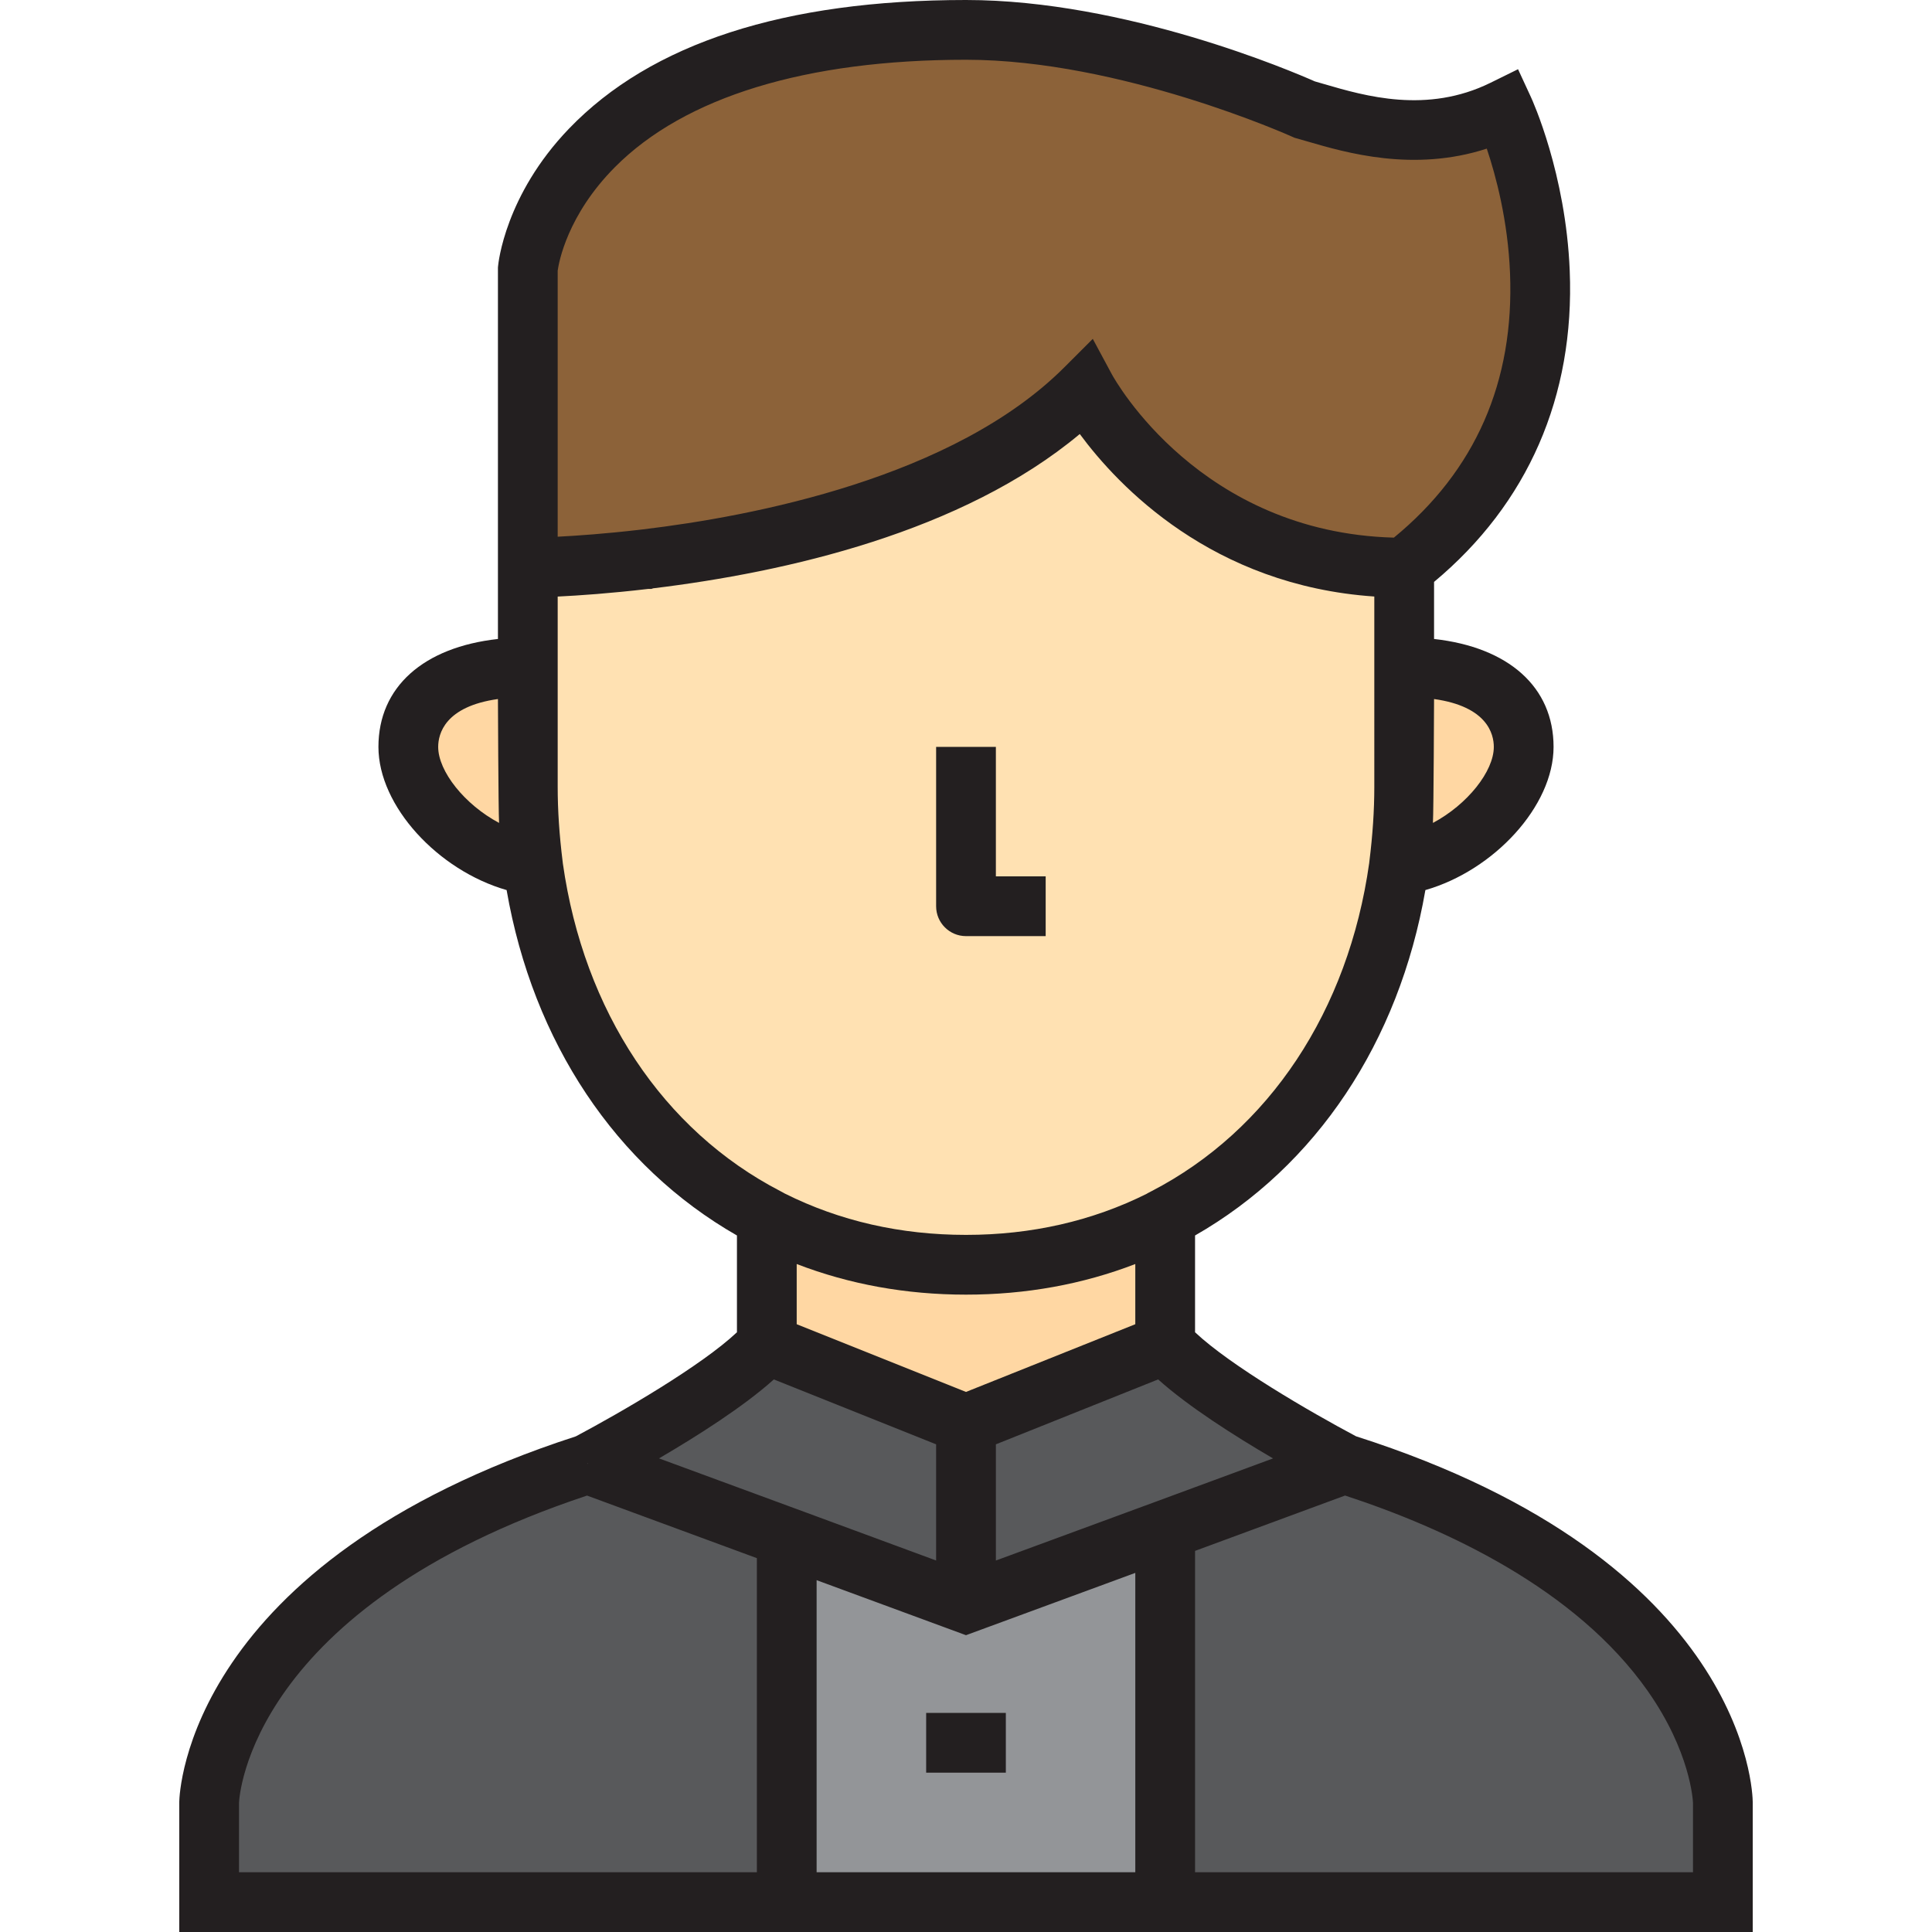
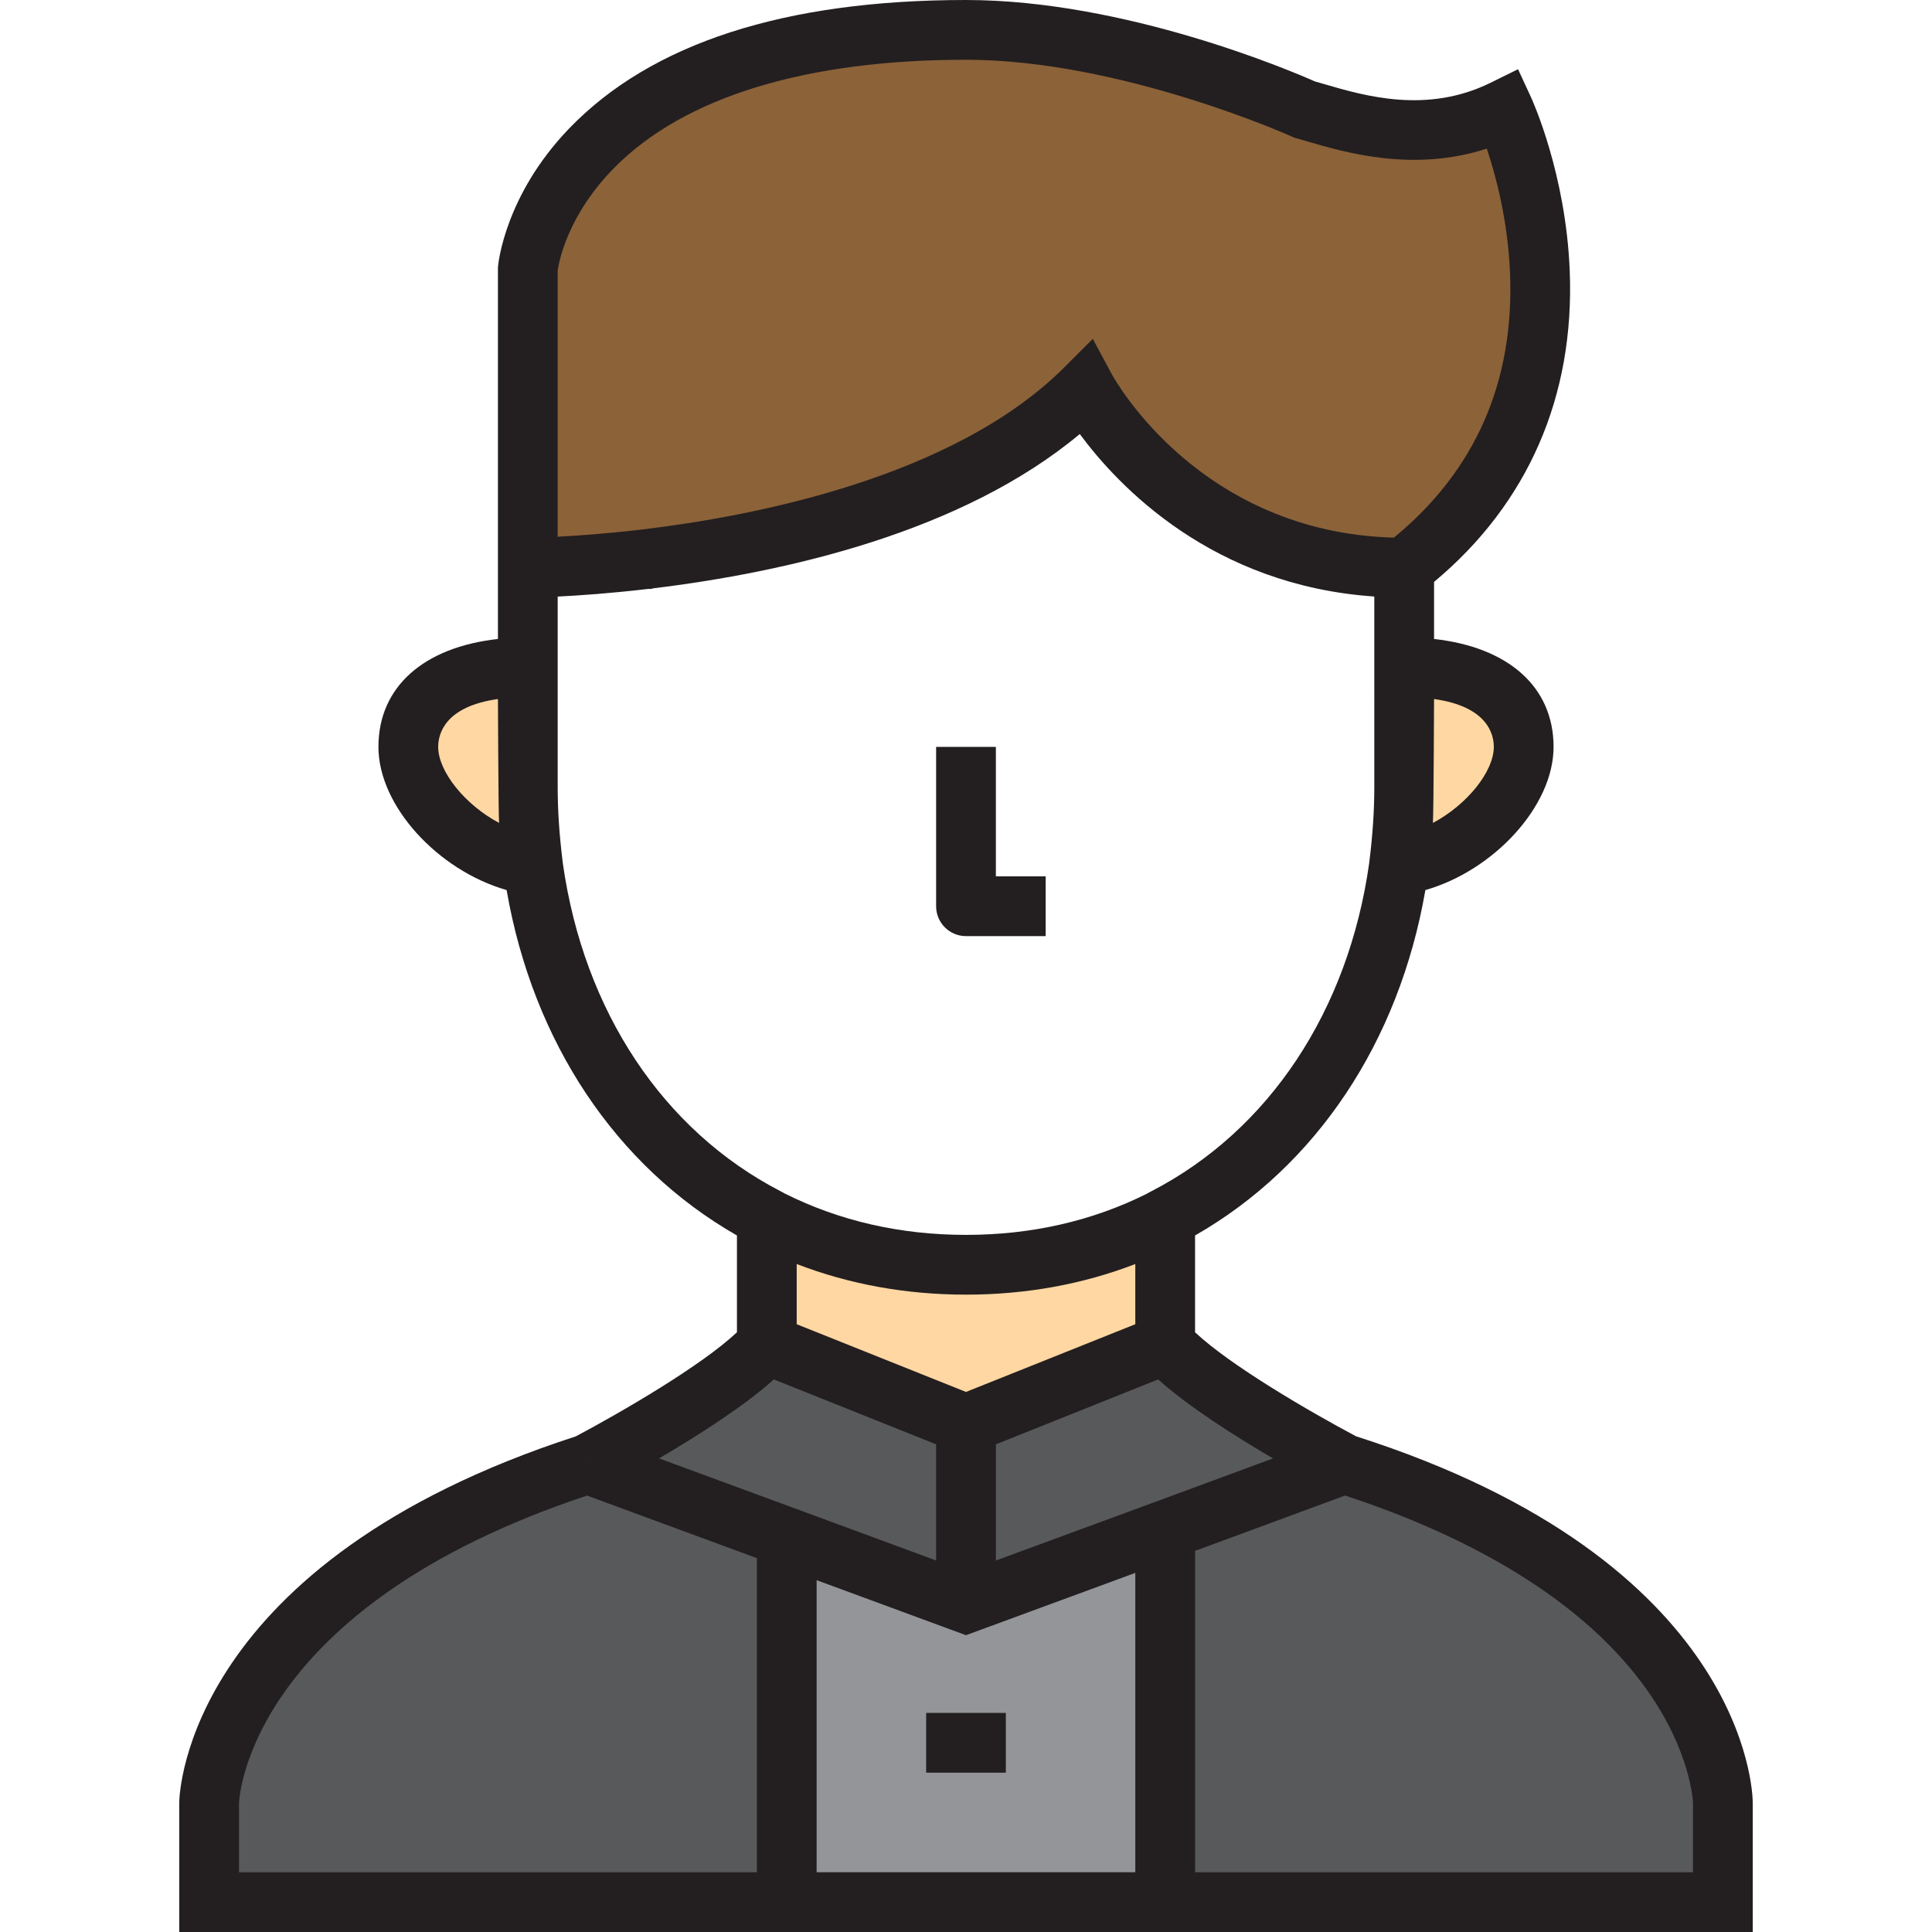
<svg xmlns="http://www.w3.org/2000/svg" version="1.1" id="Layer_1" viewBox="0 0 485 485" xml:space="preserve">
  <g id="XMLID_35_">
    <g>
      <g id="XMLID_47_">
        <g>
          <path style="fill:#58595B;" d="M147.51,367.5c0.52-0.28,34.18-17.9,44.99-30l50,20v45l-45-16.6L147.51,367.5z" />
          <path style="fill:#58595B;" d="M292.5,337.5c10.81,12.1,44.47,29.72,44.99,30l-44.99,16.6l-50,18.4v-45L292.5,337.5z" />
          <path style="fill:#58595B;" d="M337.5,367.5c94.7,30,95,85,95,85s0,11,0,25h-140v-93.4l44.99-16.6H337.5z" />
          <path style="fill:#8C6239;" d="M242.5,7.5c41,0,85,20,85,20c10.4,2.9,29.7,10,50,0c0,0,32.5,70.3-25,115c-55.8,0-80-45-80-45      c-28.64,28.64-78.4,39.05-110.23,42.84c-0.03,0.01-0.06,0.01-0.08,0.01c-17.35,1.69-29.69,2.15-29.69,2.15v-75      C132.5,67.5,137.8,7.5,242.5,7.5z" />
          <path style="fill:#FFD7A3;" d="M352.5,167.5c16.6,0,30,6.2,30,20c0,12.8-15.8,27.6-31.3,29.7c0.8-6.4,1.3-13,1.3-19.7V167.5z" />
          <polygon style="fill:#939598;" points="292.5,384.1 292.5,477.5 197.5,477.5 197.5,385.9 242.5,402.5     " />
-           <path style="fill:#FFE1B2;" d="M351.2,217.3c-5.4,39.1-26.6,71.8-58.7,88.4c-0.2,0.2-0.5,0.3-0.7,0.4      c-14.4,7.3-31,11.4-49.3,11.4s-34.9-4.1-49.3-11.4c-0.2-0.1-0.5-0.2-0.7-0.4c-32.1-16.6-53.3-49.3-58.7-88.4v-0.1      c-0.8-6.4-1.3-13-1.3-19.7v-30v-25c0,0,12.1-0.06,29.69-2.15c0.02,0,0.05,0,0.08-0.01c31.83-3.79,81.59-14.2,110.23-42.84      c0,0,24.2,45,80,45v25v30c0,6.7-0.5,13.3-1.3,19.7V217.3z" />
          <path style="fill:#FFD7A3;" d="M193.2,306.1c14.4,7.3,31,11.4,49.3,11.4s34.9-4.1,49.3-11.4c0.2-0.1,0.5-0.2,0.7-0.4v26.8v5      l-50,20l-50-20v-5v-26.8C192.7,305.9,193,306,193.2,306.1z" />
          <path style="fill:#58595B;" d="M147.51,367.5l49.99,18.4v91.6h-145c0-14,0-25,0-25s0.9-54.7,95-85H147.51z" />
          <path style="fill:#FFE1B2;" d="M132.5,142.5c0,0,12.34-0.46,29.69-2.15C144.6,142.44,132.5,142.5,132.5,142.5z" />
          <path style="fill:#FFD7A3;" d="M132.5,197.5c0,6.7,0.5,13.3,1.3,19.7c-15.5-2.1-31.3-16.9-31.3-29.7c0-13.8,13.4-20,30-20V197.5      z" />
        </g>
        <g>
          <path style="fill:#231F20;" d="M340.419,360.563c-11.498-6.106-31.552-17.757-40.419-26.117v-24.297      c30.418-17.386,51.203-48.561,57.822-86.708C375.028,218.505,390,202.356,390,187.5c0-15.043-11.308-25.026-30-27.094V146.08      c23.568-19.651,35.334-46.587,34.056-78.145c-0.986-24.373-9.391-42.809-9.749-43.582l-3.226-6.978l-6.896,3.397      c-15.97,7.868-31.494,3.337-41.767,0.339c-0.825-0.241-1.611-0.47-2.356-0.682C324.588,18.001,282.652,0,242.5,0      c-45.541,0-79.075,10.869-99.671,32.304c-16.058,16.713-17.736,33.816-17.8,34.537L125,67.169v67.868v7.463v17.906      c-18.692,2.068-30,12.051-30,27.094c0,14.856,14.972,31.005,32.178,35.94c6.619,38.146,27.406,69.322,57.822,86.708v24.297      c-8.871,8.364-28.938,20.021-40.434,26.125c-97.45,31.629-99.525,89.358-99.565,91.805L45,485h395v-32.541      C439.986,449.996,438.532,391.903,340.419,360.563z M337.495,367.514L337.495,367.514l0.001-0.003L337.495,367.514z       M319.581,366.114l-29.671,10.948L250,391.748v-29.171l40.734-16.294C298.303,353.089,309.943,360.482,319.581,366.114z       M242.497,410.493L285,394.852V470h-80v-73.324L242.497,410.493z M200,317.313c13.219,5.099,27.465,7.687,42.5,7.687      c15.043,0,29.294-2.59,42.5-7.685v15.107l-42.5,17l-42.5-17V317.313z M375,187.5c0,6.131-6.637,14.479-15.286,19.081      c0.185-3.085,0.286-31.099,0.286-31.099C373.367,177.356,375,184.268,375,187.5z M154.388,41.937      C171.914,24.314,202.382,15,242.5,15c38.835,0,81.473,19.136,81.896,19.328l0.529,0.241c0,0,2.322,0.66,3.291,0.942      c9.656,2.818,26.628,7.772,45.016,1.801c2.264,6.732,5.301,18.006,5.836,31.229c1.105,27.296-8.7,49.629-29.15,66.422      c-48.598-1.312-69.925-39.386-70.814-41.015l-4.777-8.883l-7.132,7.132c-27.75,27.75-78.207,37.409-105.813,40.696l-0.691,0.082      c-8.517,0.996-15.7,1.502-20.692,1.76V67.942C140.277,65.932,142.381,54.01,154.388,41.937z M110,187.5      c0-3.232,1.633-10.144,15-12.018c0,0,0.102,28.014,0.286,31.099C116.637,201.979,110,193.631,110,187.5z M141.3,216.777      l-0.058-0.507c-0.835-6.688-1.242-12.827-1.242-18.77v-47.741c5.317-0.259,13.184-0.797,22.663-1.912l0.862-0.007l0.432-0.149      c33.352-4.046,77.577-14.077,107.105-38.735c9.676,13.1,33.236,38.018,73.938,40.791V197.5c0,5.943-0.406,12.083-1.242,18.77      l-0.037,0.359c-5.226,37.115-25.136,67.139-54.667,82.409l-1.03,0.533l-0.066,0.066C274.213,306.514,258.922,310,242.5,310      c-16.408,0-31.687-3.48-45.458-10.363l-1.097-0.599C166.455,283.788,146.558,253.823,141.3,216.777z M194.266,346.284      L235,362.578v29.162l-34.909-12.878l-34.656-12.756C175.055,360.483,186.695,353.091,194.266,346.284z M147.505,367.513      L147.505,367.513l-0.079-0.242l0.079,0.144V367.513z M60,452.591c0.056-1.5,2.737-49.016,87.37-77.149L190,391.149V470H60      V452.591z M425,470H300v-80.673l37.66-13.896c25.169,8.249,57.883,23.31,75.971,49.054      c10.718,15.254,11.344,27.458,11.369,28.096V470z" />
          <path style="fill:#231F20;" d="M242.5,235h20v-15H250v-32.5h-15v40C235,231.642,238.358,235,242.5,235z" />
          <rect x="232.5" y="430" style="fill:#231F20;" width="20" height="15" />
        </g>
      </g>
    </g>
  </g>
</svg>